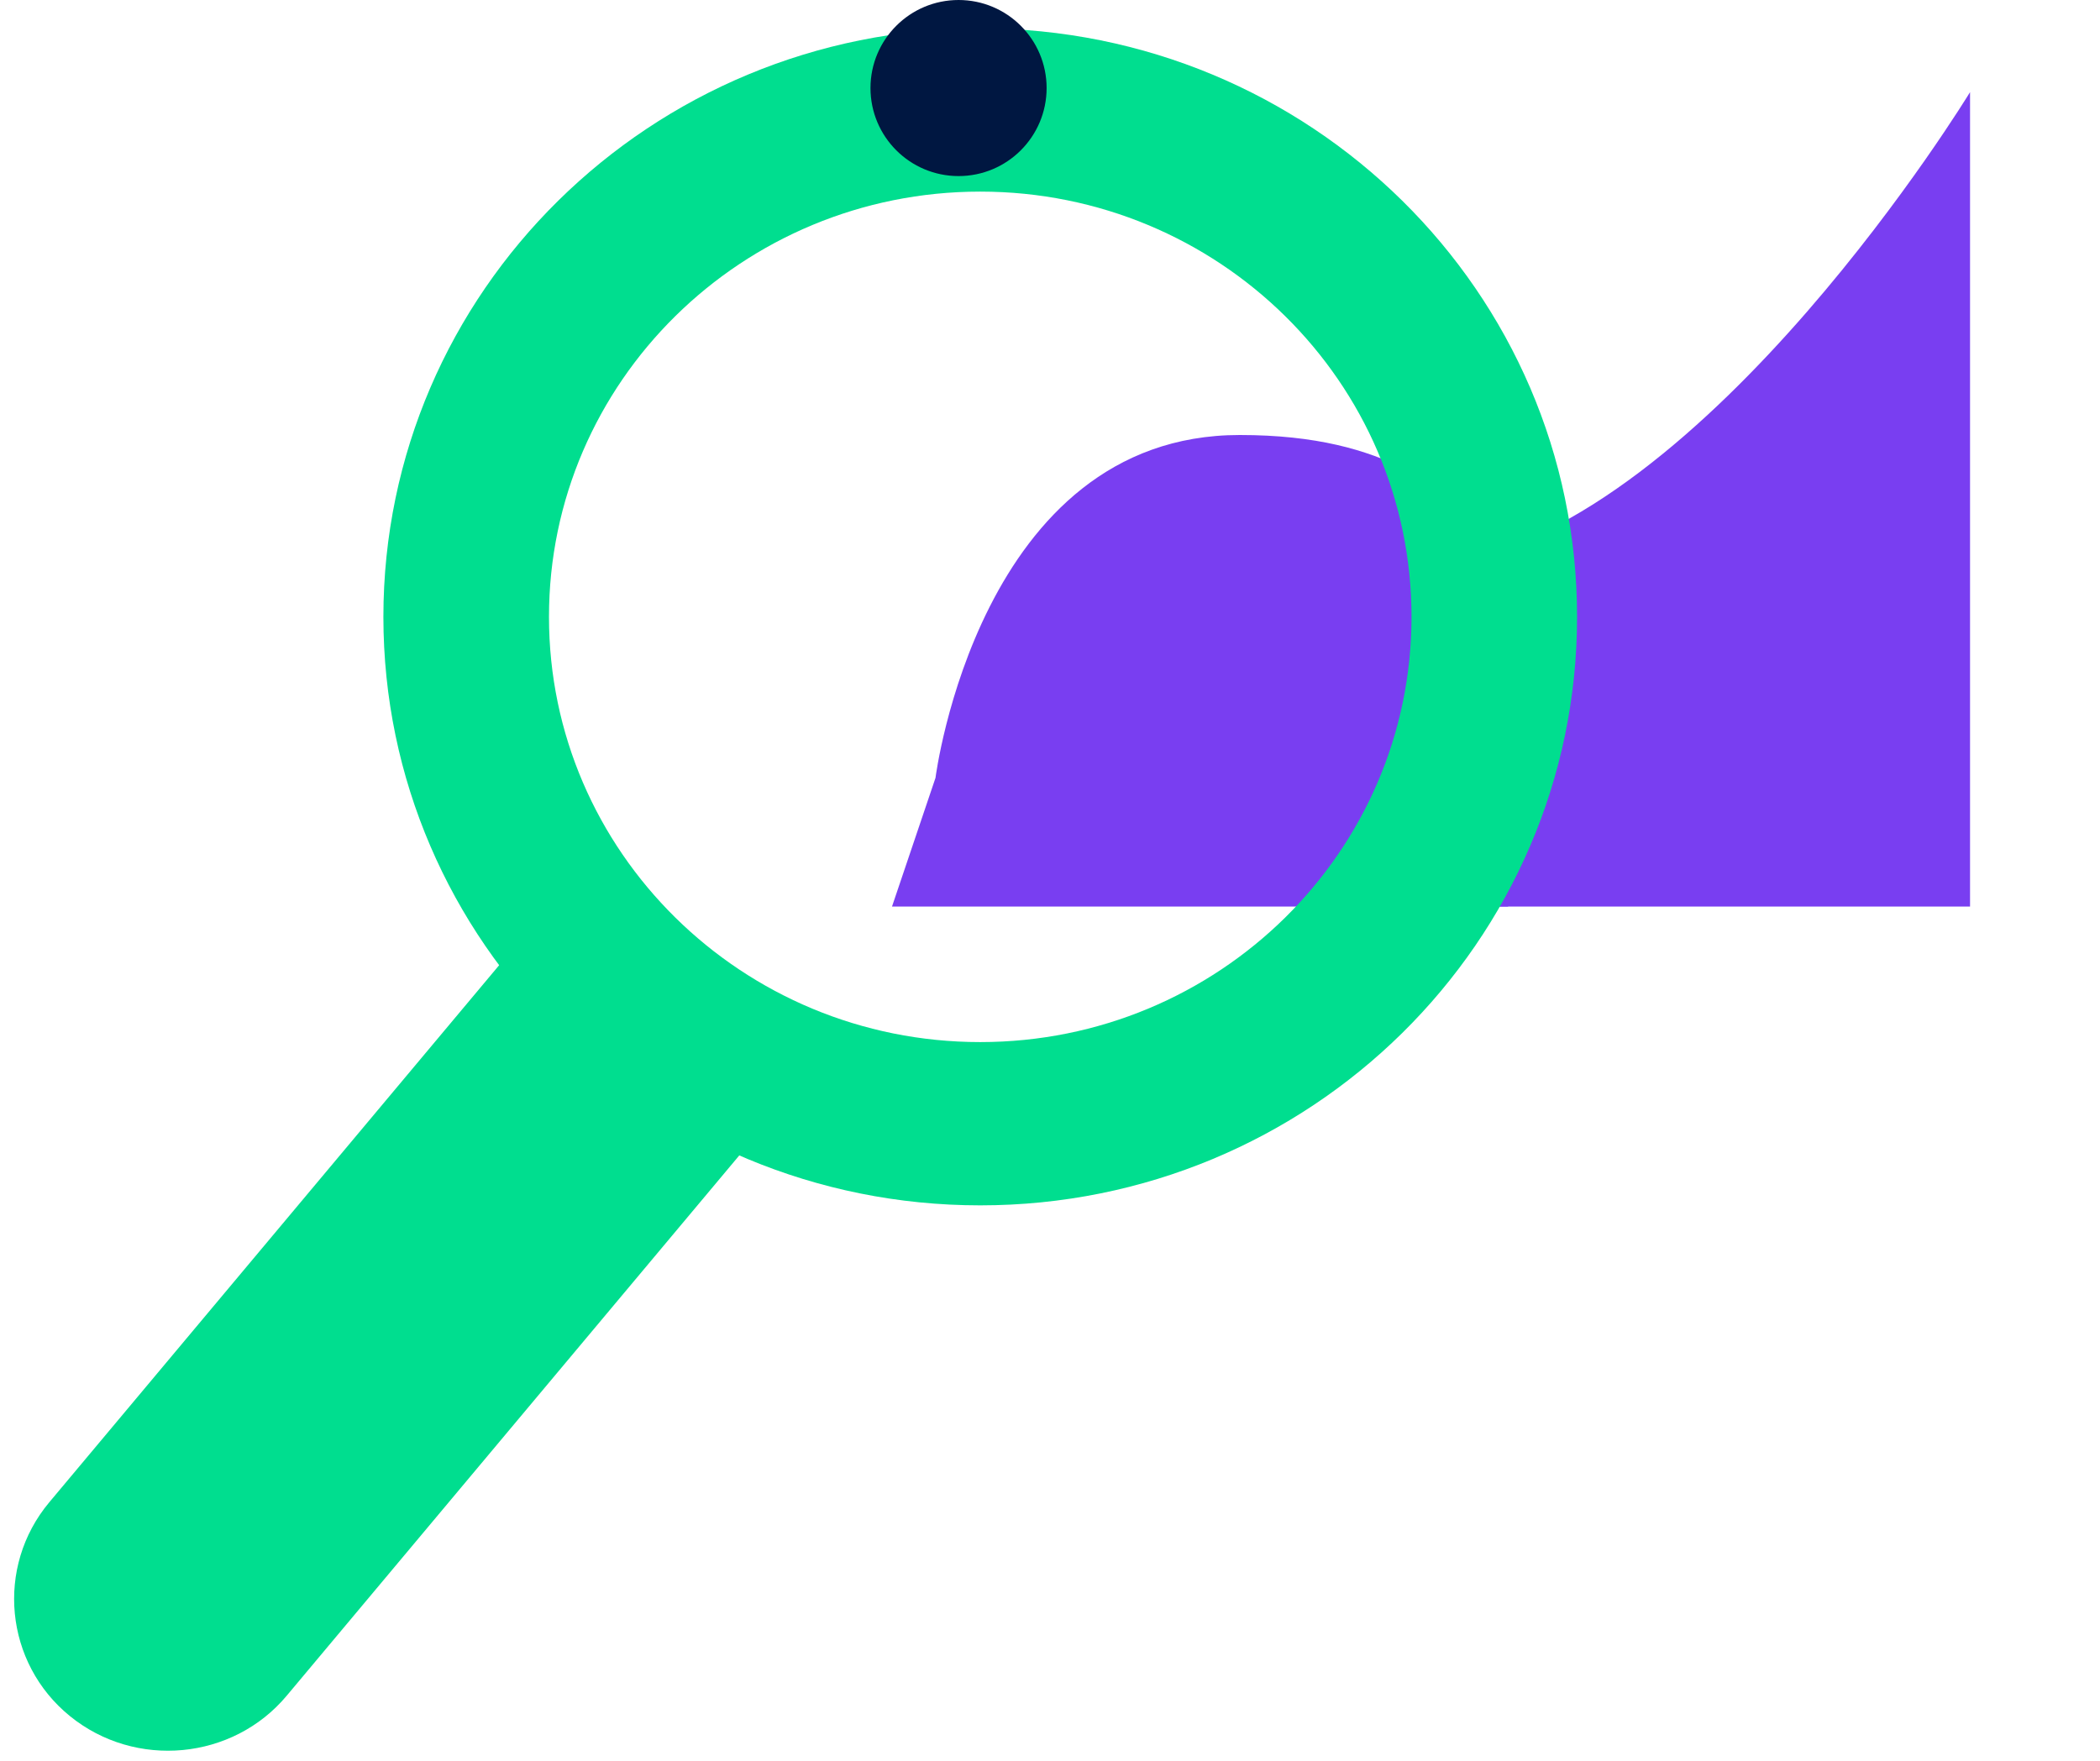
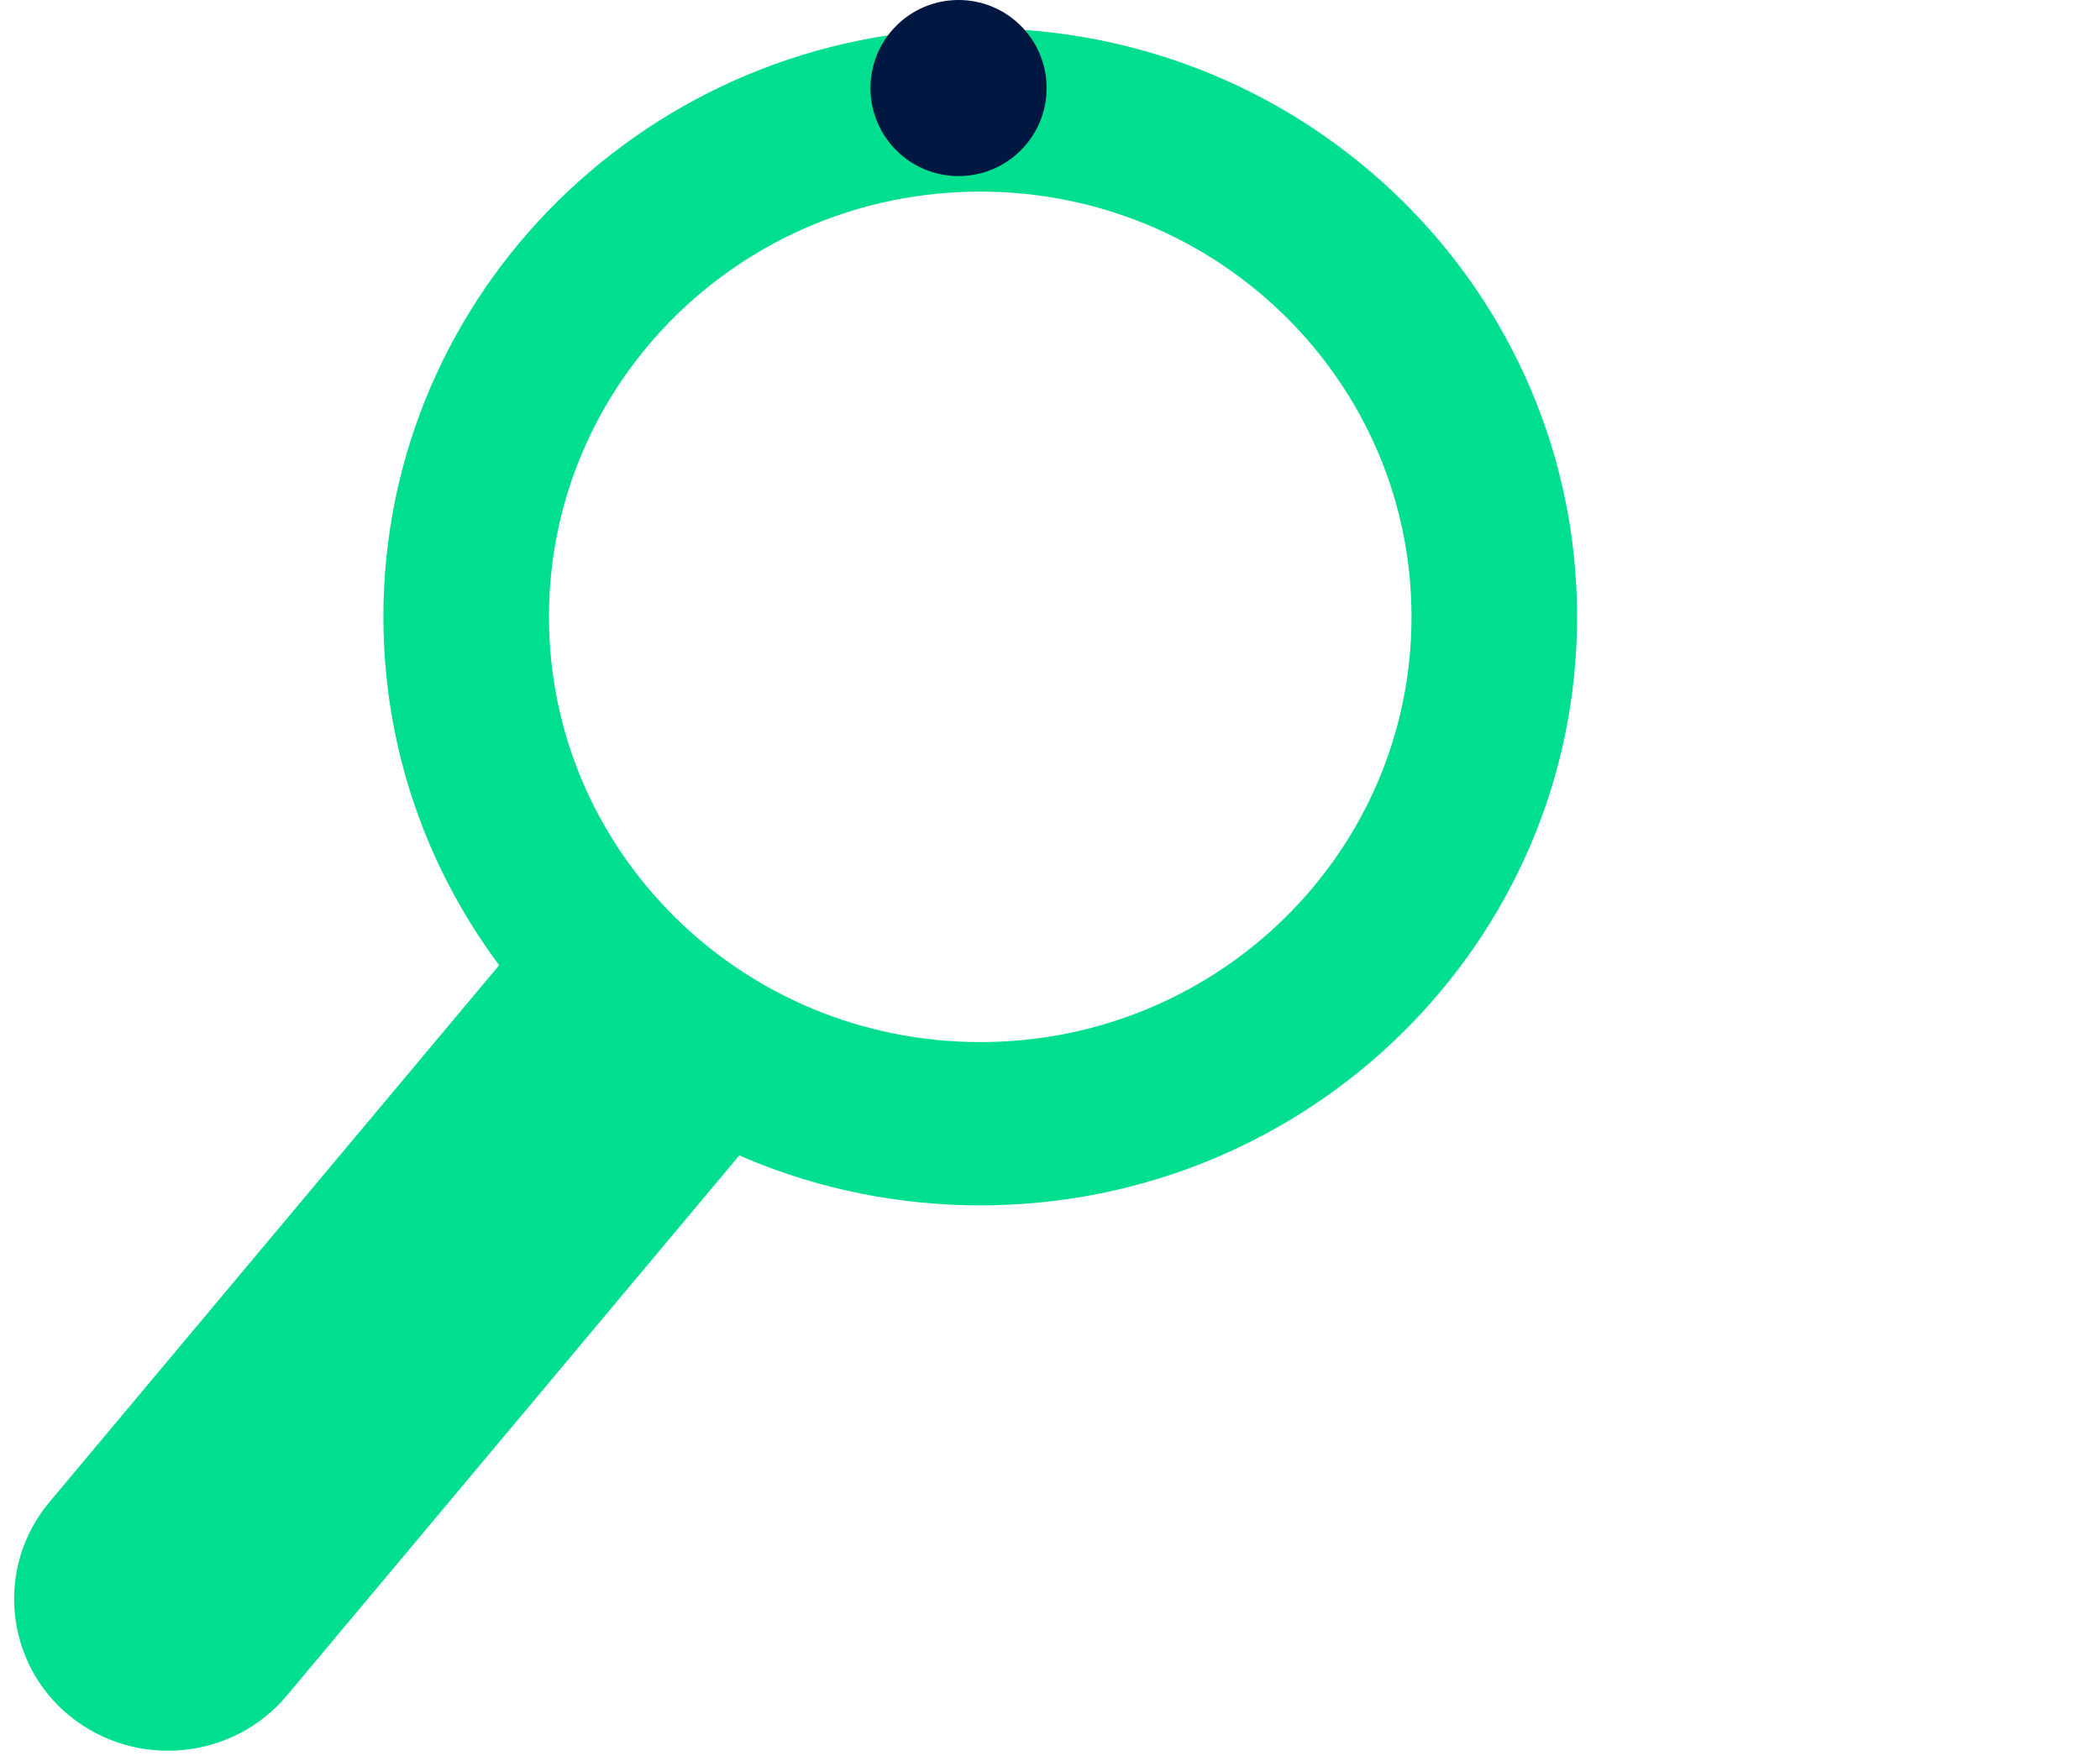
<svg xmlns="http://www.w3.org/2000/svg" width="155" height="130" viewBox="0 0 155 130" fill="none">
-   <path d="M111.312 66.931H65.838L69.049 57.428C69.049 57.428 72.261 32.116 91.502 32.116C102.814 32.116 106.366 36.489 111.312 39.46" fill="#793EF1" />
-   <path d="M106.897 41.619C126.138 38.451 145.408 6.803 145.408 6.803V66.931H105.618" fill="#793EF1" />
  <path fill-rule="evenodd" clip-rule="evenodd" d="M116.403 45.542C116.403 69.538 96.68 88.991 72.35 88.991C48.021 88.991 28.298 69.538 28.298 45.542C28.298 21.546 48.021 2.093 72.35 2.093C96.68 2.093 116.403 21.546 116.403 45.542ZM104.183 45.542C104.183 62.881 89.931 76.937 72.351 76.937C54.771 76.937 40.52 62.881 40.52 45.542C40.52 28.203 54.771 14.146 72.351 14.146C89.931 14.146 104.183 28.203 104.183 45.542Z" fill="#00DE8F" />
  <path d="M55.556 84.122L21.166 125.189C17.188 129.954 9.997 130.627 5.165 126.702C0.334 122.778 -0.348 115.686 3.631 110.92L38.02 69.854L55.556 84.122V84.122Z" fill="#00DE8F" />
  <circle cx="70.75" cy="6.5" r="5.5" fill="#001741" stroke="#001741" stroke-width="2" />
</svg>